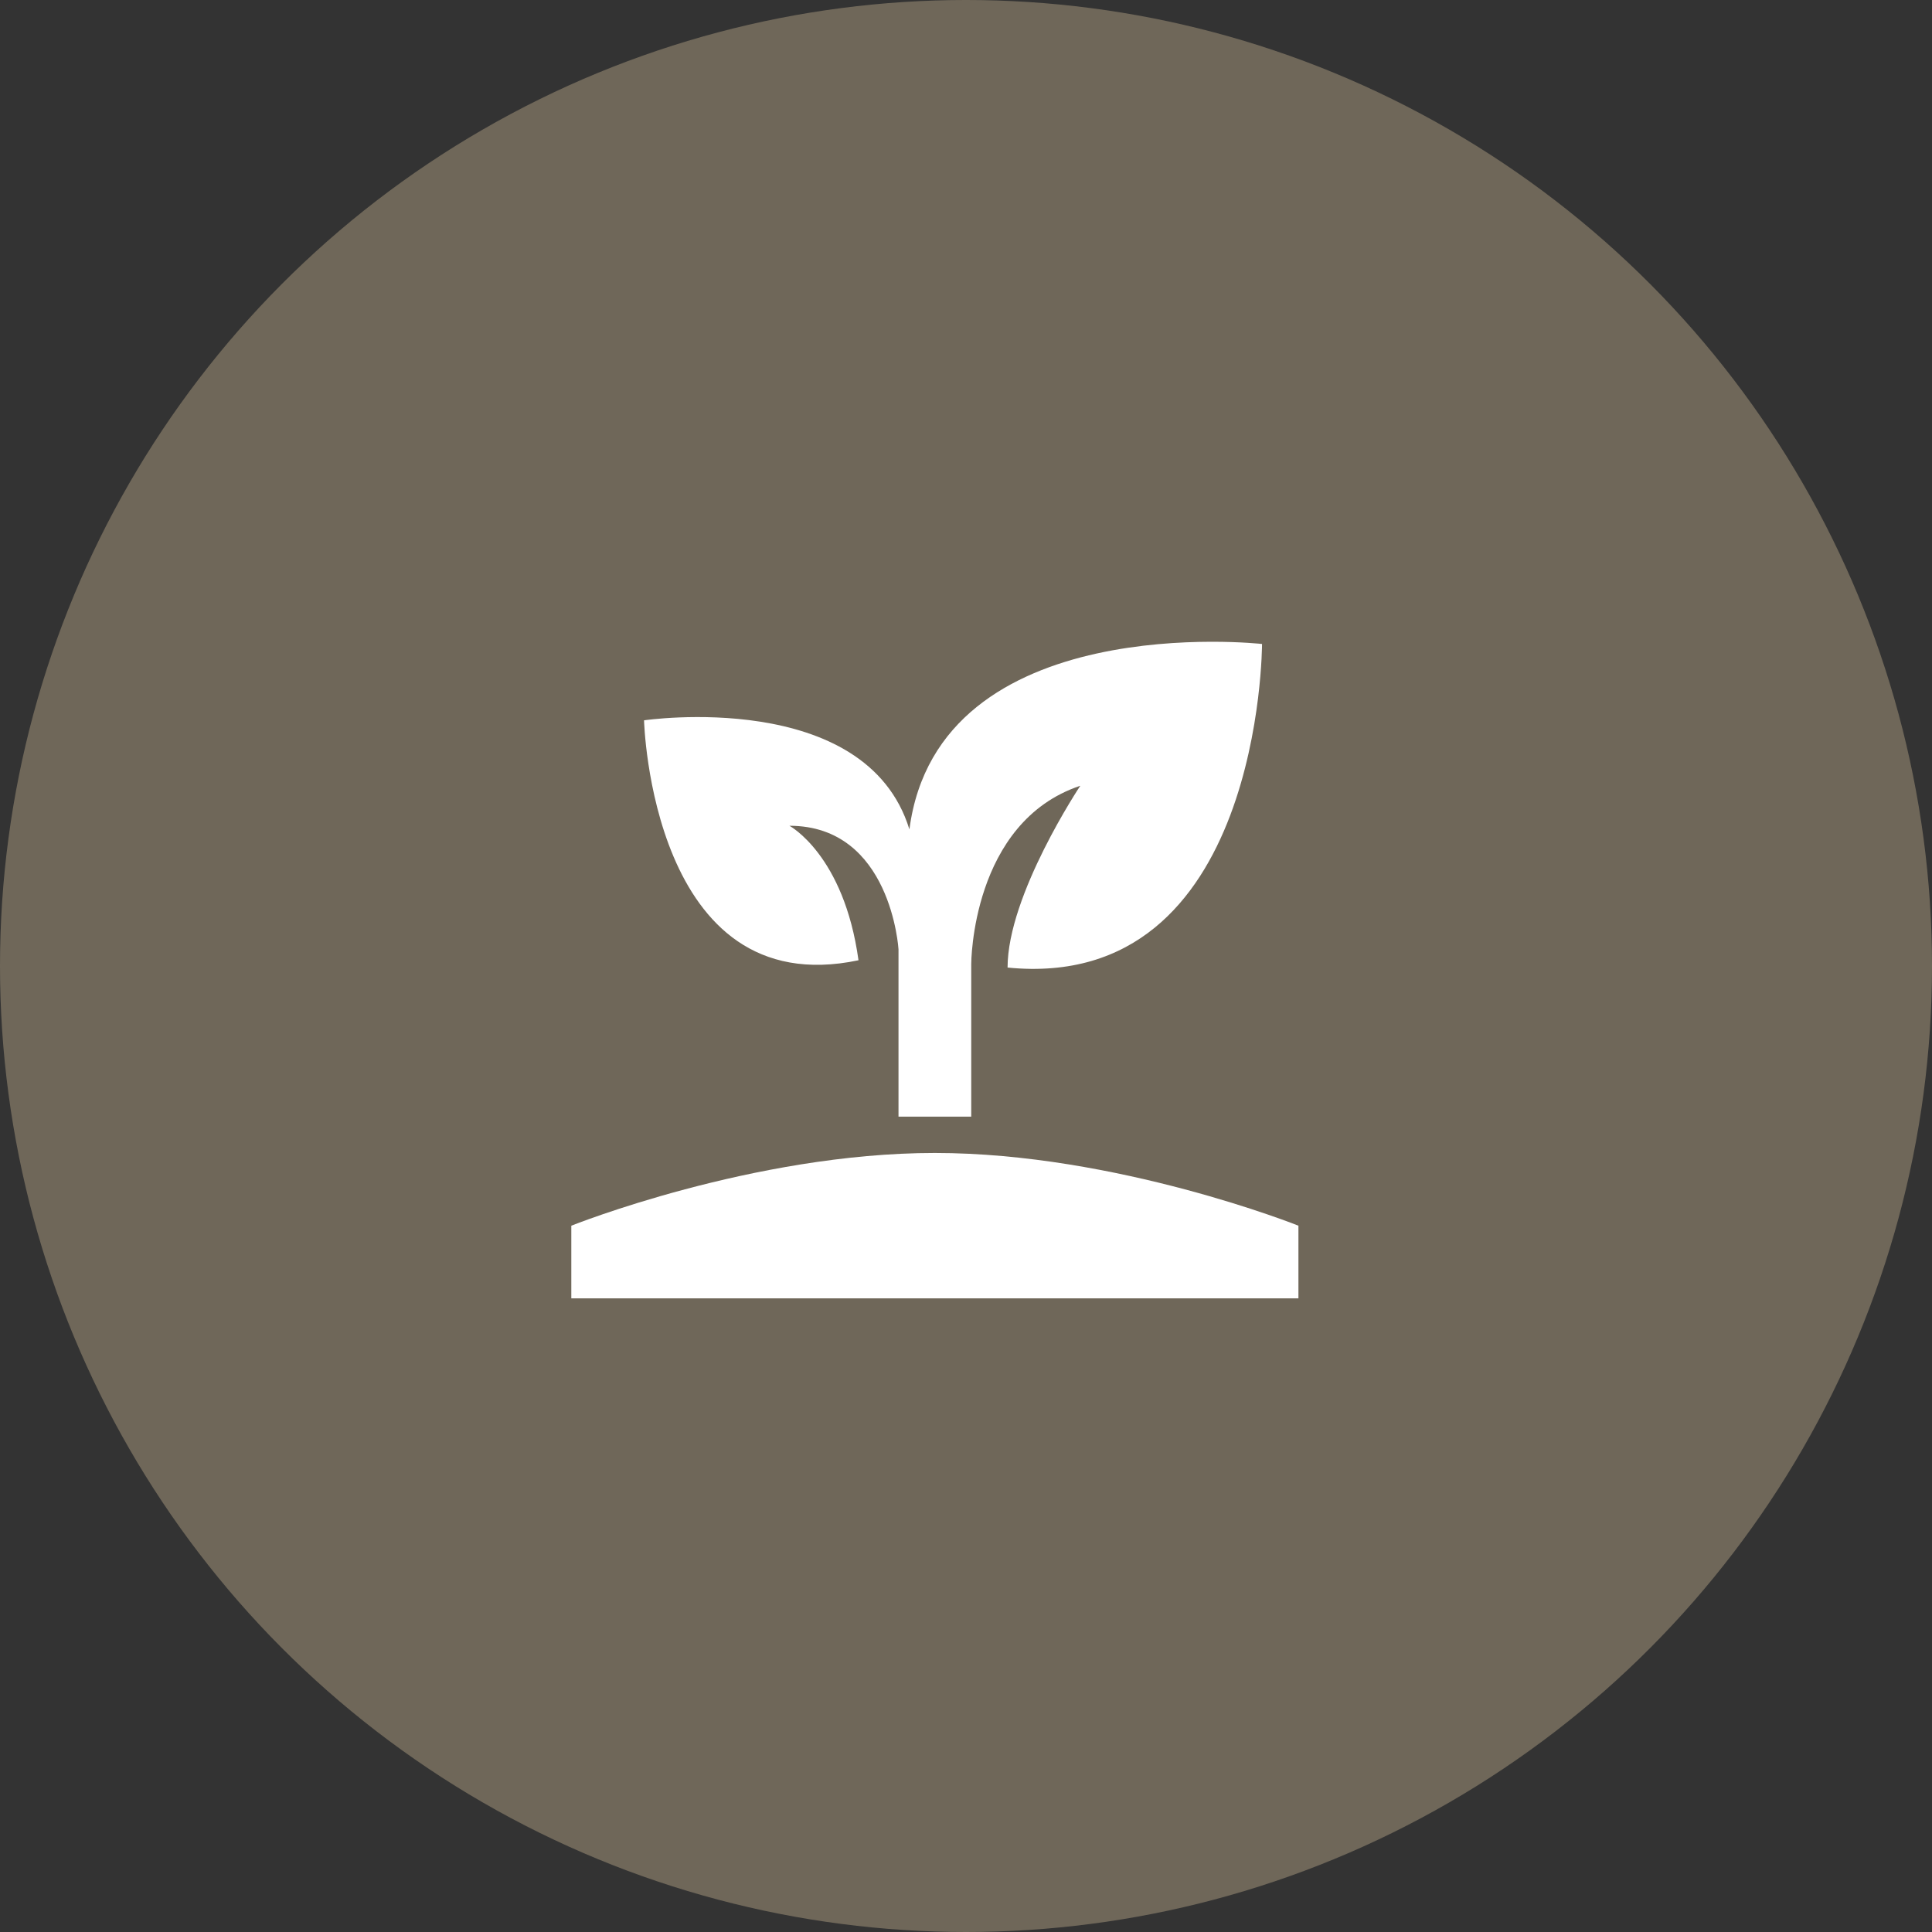
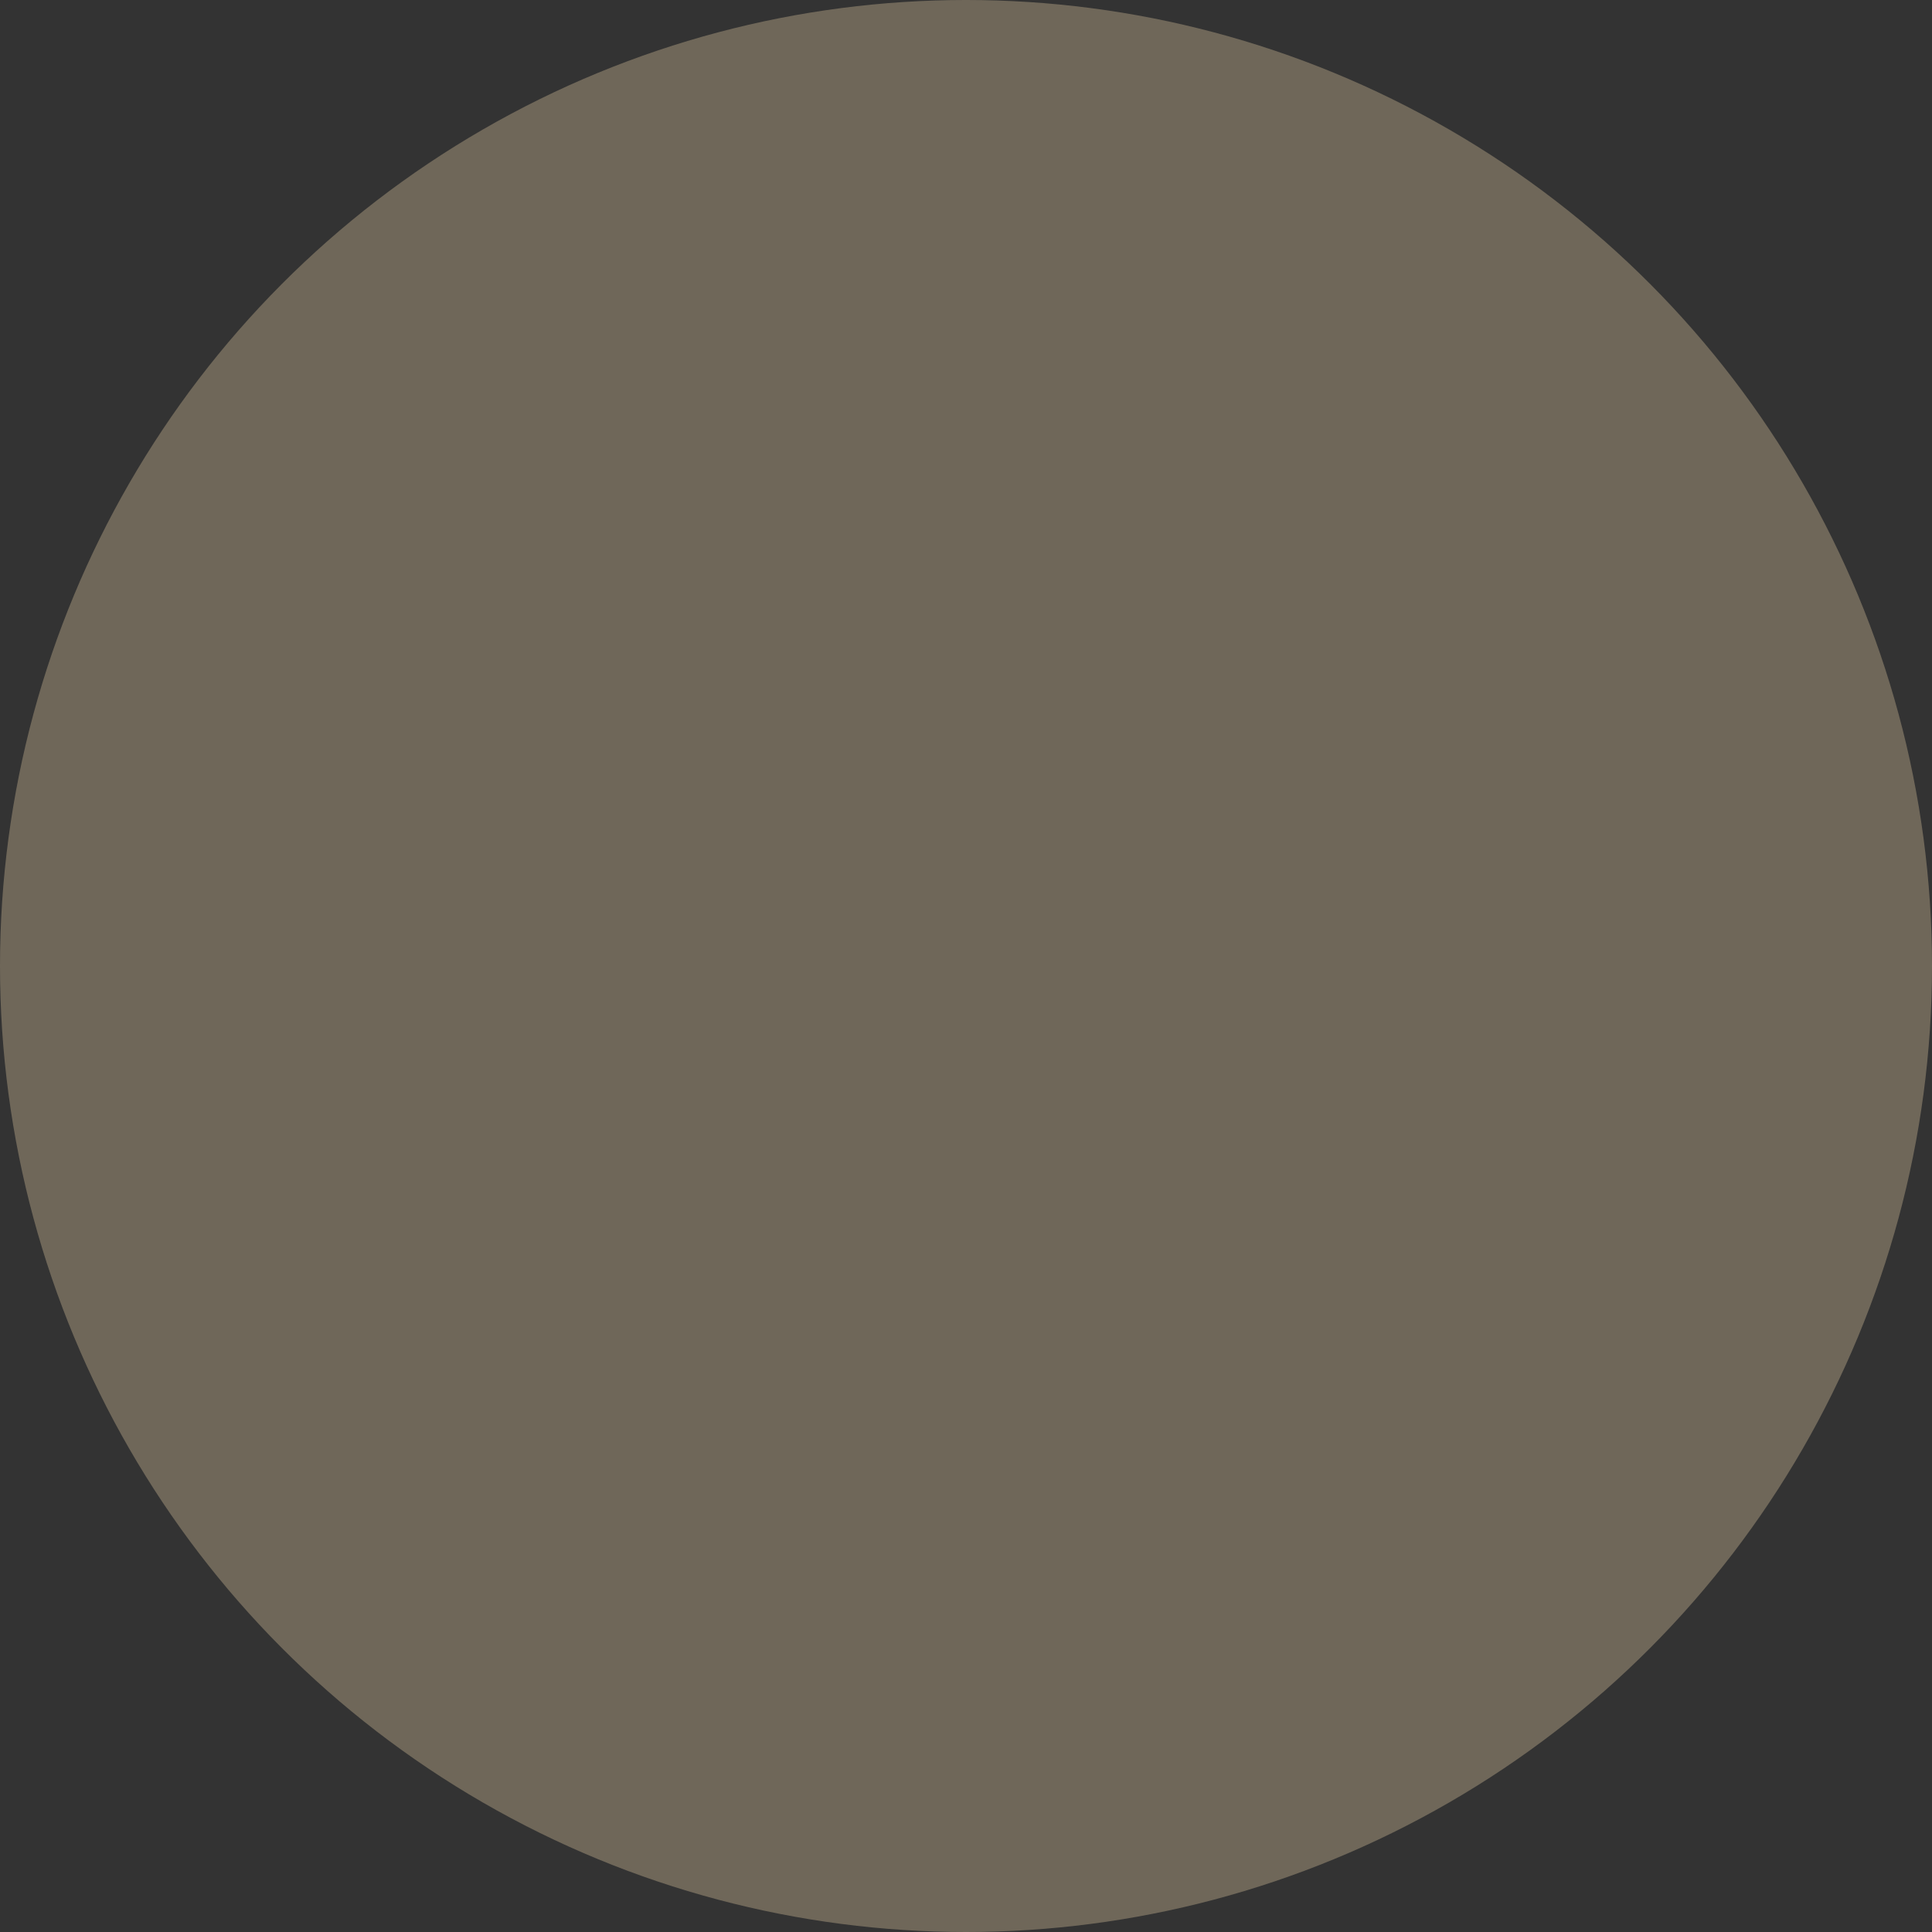
<svg xmlns="http://www.w3.org/2000/svg" width="31" height="31" viewBox="0 0 31 31" fill="none">
  <rect x="0" y="0" width="31" height="31" fill="#333333" stroke="none" />
  <circle cx="15.5" cy="15.5" r="15.5" fill="#6F6759" />
-   <path d="M9.167 20.833V19.667C9.167 19.667 12.084 18.5 15 18.5C17.917 18.5 20.834 19.667 20.834 19.667V20.833H9.167ZM14.592 13.308C13.892 11.033 10.334 11.558 10.334 11.558C10.334 11.558 10.45 16.108 13.775 15.408C13.542 13.717 12.667 13.25 12.667 13.25C14.3 13.25 14.417 15.233 14.417 15.233V17.917H15.584V15.467C15.584 15.467 15.584 13.192 17.334 12.608C17.334 12.608 16.167 14.358 16.167 15.525C20.25 15.933 20.25 10.333 20.25 10.333C20.25 10.333 15.059 9.75 14.592 13.308Z" fill="white" />
</svg>